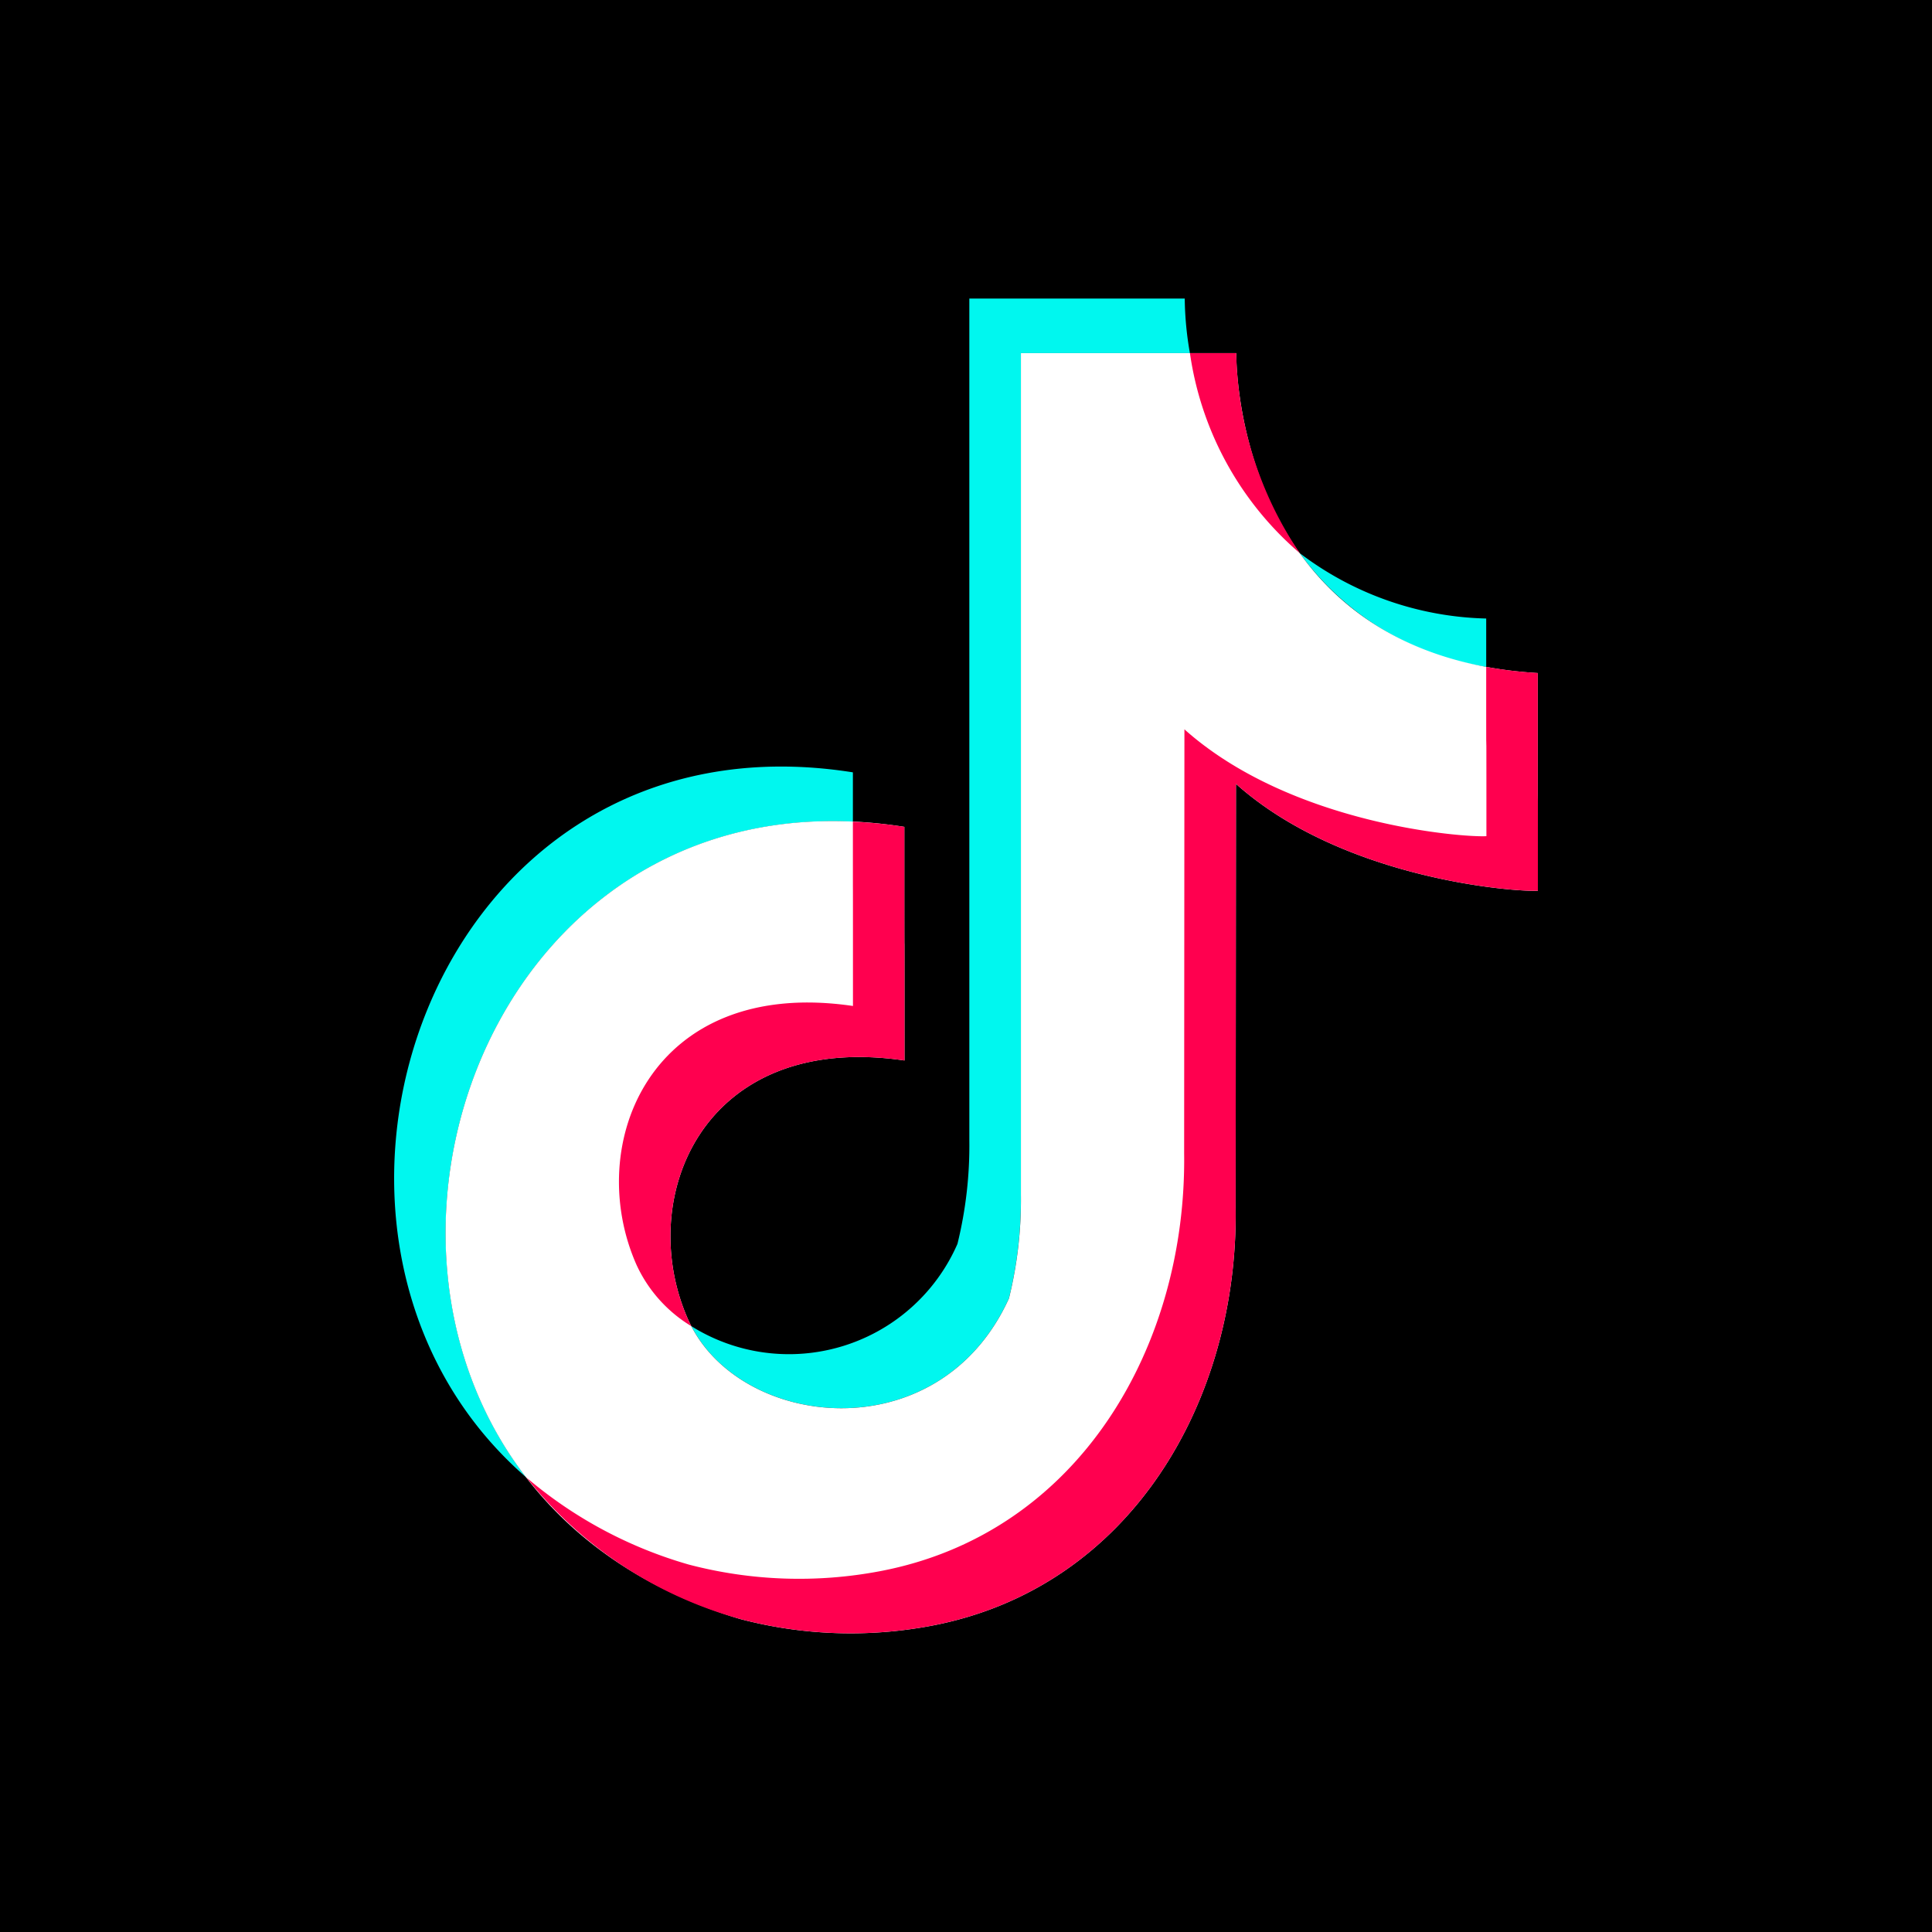
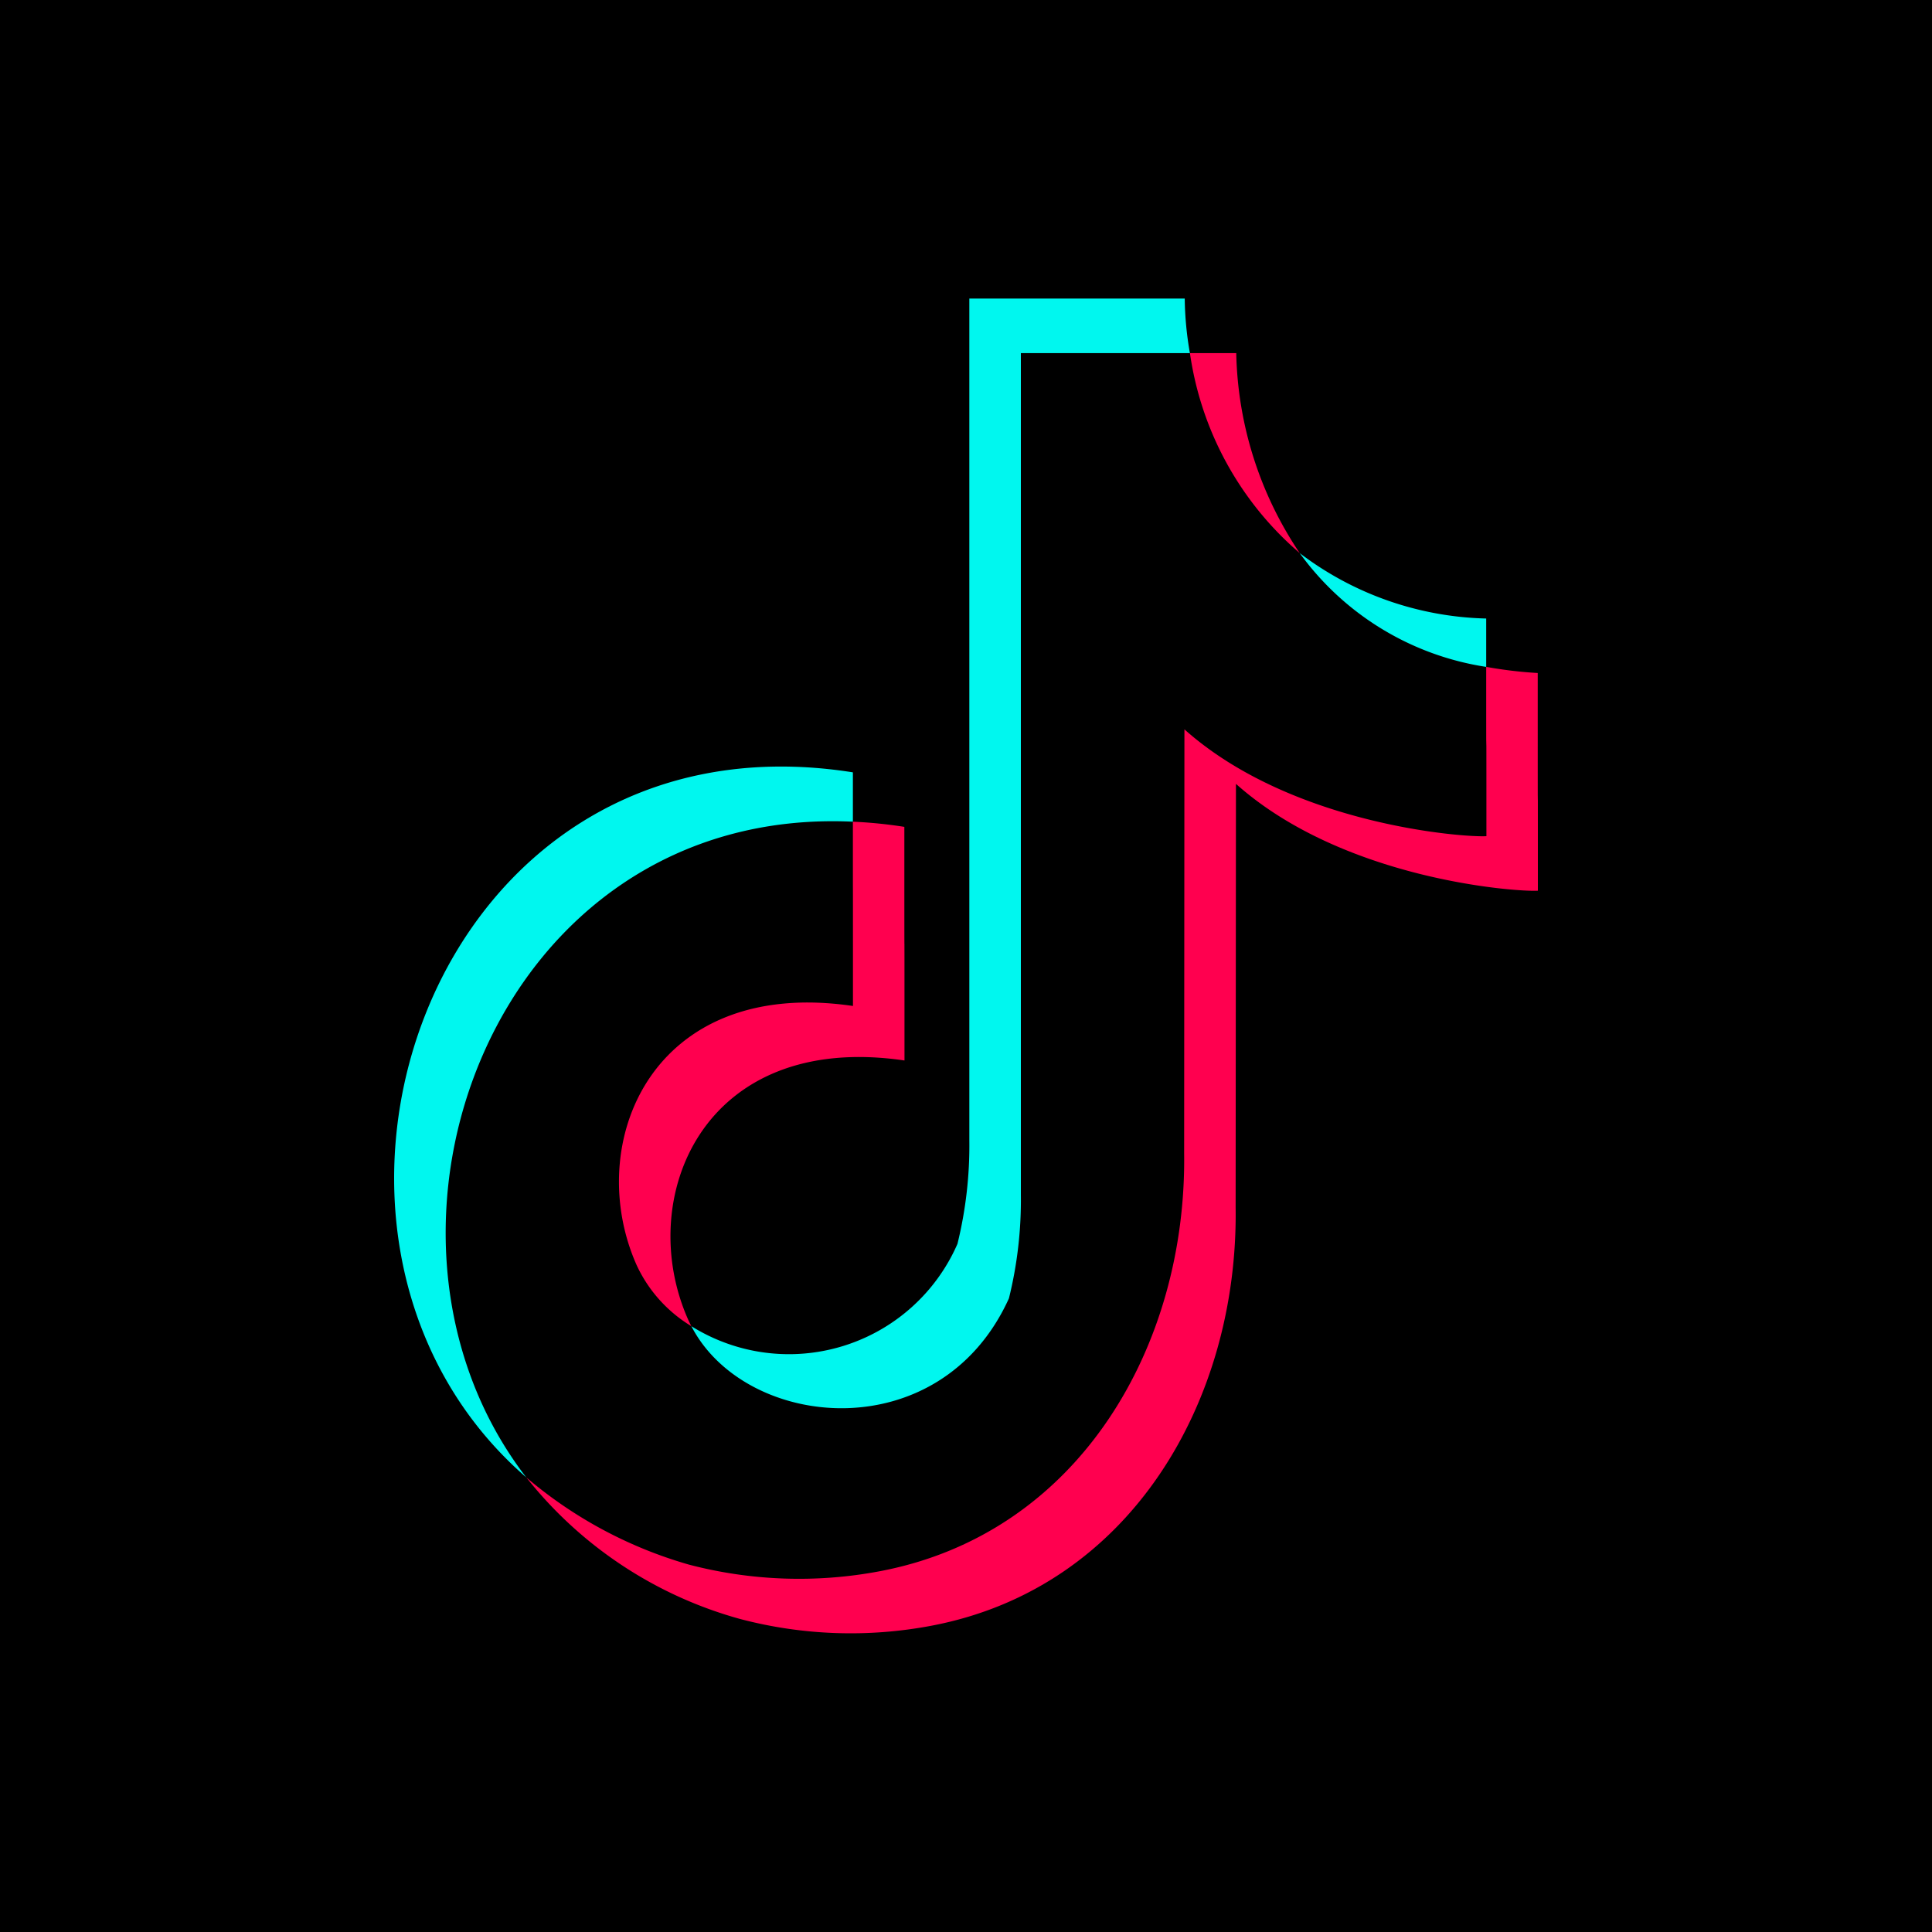
<svg xmlns="http://www.w3.org/2000/svg" viewBox="0 0 55 55">
  <defs>
    <style>.cls-1{fill:#00f7ef;}.cls-1,.cls-2,.cls-3{fill-rule:evenodd;}.cls-2{fill:#fff;}.cls-3{fill:#ff004f;}</style>
  </defs>
  <g id="レイヤー_2" data-name="レイヤー 2">
    <g id="Layer_1" data-name="Layer 1">
      <rect width="55" height="55" />
      <path class="cls-1" d="M14.983,42.06C7.131,35.247,12.209,20.078,24.28,21.987V23.392C14.086,22.917,9.598,35.077,14.983,42.06ZM37,15.746a9.12,9.12,0,0,0,5.309,1.862v1.377A8.056,8.056,0,0,1,37,15.746ZM33.727,8.5a9.495,9.495,0,0,0,.147,1.552H29.062v23.959a11.651,11.651,0,0,1-.34,2.951c-1.96,4.319-7.508,3.755-9.041.791a5.236,5.236,0,0,0,7.576-2.343,11.731,11.731,0,0,0,.338-2.951V8.5Z" />
-       <path class="cls-2" d="M35.194,10.052v.031c.002.555.164,8.576,8.582,9.077,0,7.462.004,0,.004,6.198-.632.037-5.541-.317-8.595-3.042l-.009,12.065c.076,5.463-2.966,10.821-8.66,11.901a12.349,12.349,0,0,1-5.443-.191C7.182,41.936,11.798,21.334,25.745,23.539c0,6.651.004-.002.004,6.651-5.762-.848-7.689,3.946-6.158,7.378,1.393,3.124,7.13,3.802,9.132-.606a11.651,11.651,0,0,0,.34-2.951V10.052Z" />
-       <path class="cls-3" d="M24.28,23.392a12.973,12.973,0,0,1,1.465.147c0,6.651.004-.002.004,6.651-5.762-.848-7.689,3.946-6.158,7.378.028.062.059.125.09.185a3.983,3.983,0,0,1-1.557-1.737c-1.529-3.432.396-8.225,6.158-7.378C24.282,22.542,24.28,27.615,24.28,23.392Zm18.029-4.408a11.974,11.974,0,0,0,1.467.175c0,7.462.004,0,.004,6.198-.632.037-5.541-.317-8.595-3.042l-.009,12.065c.076,5.463-2.966,10.821-8.66,11.901a12.349,12.349,0,0,1-5.443-.191,11.747,11.747,0,0,1-6.09-4.031,12.388,12.388,0,0,0,4.625,2.481,12.364,12.364,0,0,0,5.441.189c5.694-1.08,8.735-6.437,8.661-11.899l.008-12.067c3.054,2.724,7.963,3.081,8.597,3.041C42.315,18.049,42.309,24.073,42.309,18.984Zm-7.115-8.932v.031a10.563,10.563,0,0,0,1.807,5.663,9.213,9.213,0,0,1-3.126-5.694Z" />
+       <path class="cls-3" d="M24.28,23.392a12.973,12.973,0,0,1,1.465.147c0,6.651.004-.002.004,6.651-5.762-.848-7.689,3.946-6.158,7.378.028.062.059.125.09.185a3.983,3.983,0,0,1-1.557-1.737c-1.529-3.432.396-8.225,6.158-7.378C24.282,22.542,24.28,27.615,24.28,23.392Zm18.029-4.408a11.974,11.974,0,0,0,1.467.175c0,7.462.004,0,.004,6.198-.632.037-5.541-.317-8.595-3.042l-.009,12.065c.076,5.463-2.966,10.821-8.66,11.901a12.349,12.349,0,0,1-5.443-.191,11.747,11.747,0,0,1-6.09-4.031,12.388,12.388,0,0,0,4.625,2.481,12.364,12.364,0,0,0,5.441.189c5.694-1.08,8.735-6.437,8.661-11.899l.008-12.067c3.054,2.724,7.963,3.081,8.597,3.041C42.315,18.049,42.309,24.073,42.309,18.984Zm-7.115-8.932v.031a10.563,10.563,0,0,0,1.807,5.663,9.213,9.213,0,0,1-3.126-5.694" />
    </g>
  </g>
</svg>